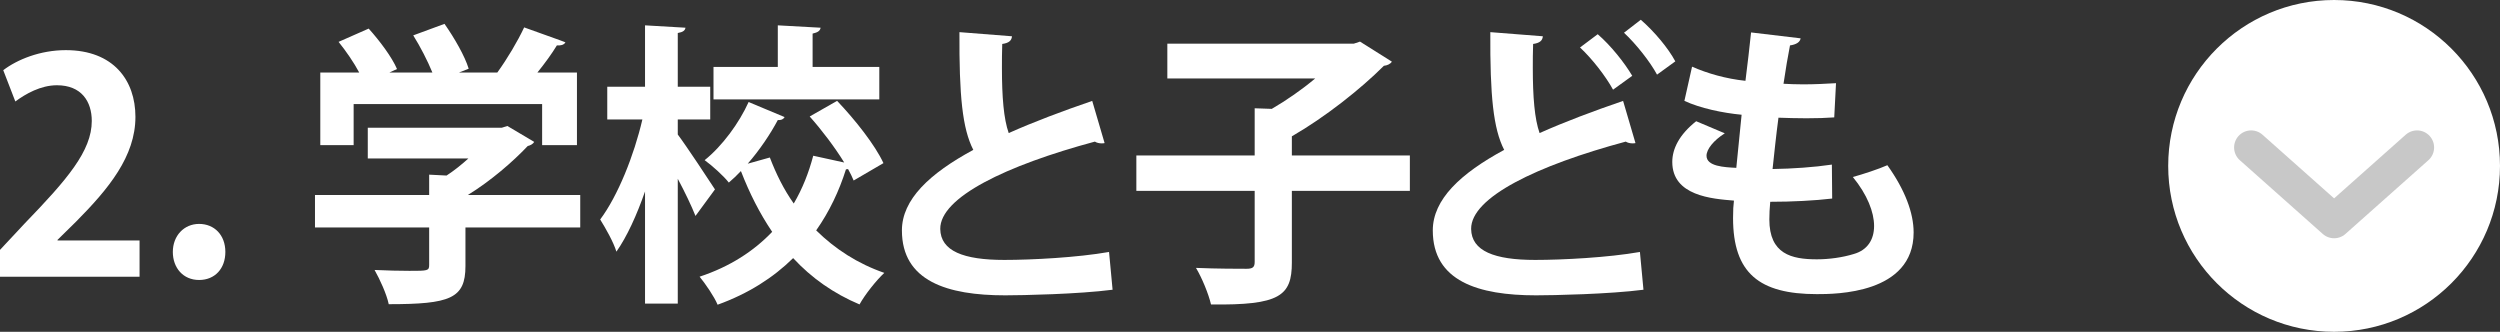
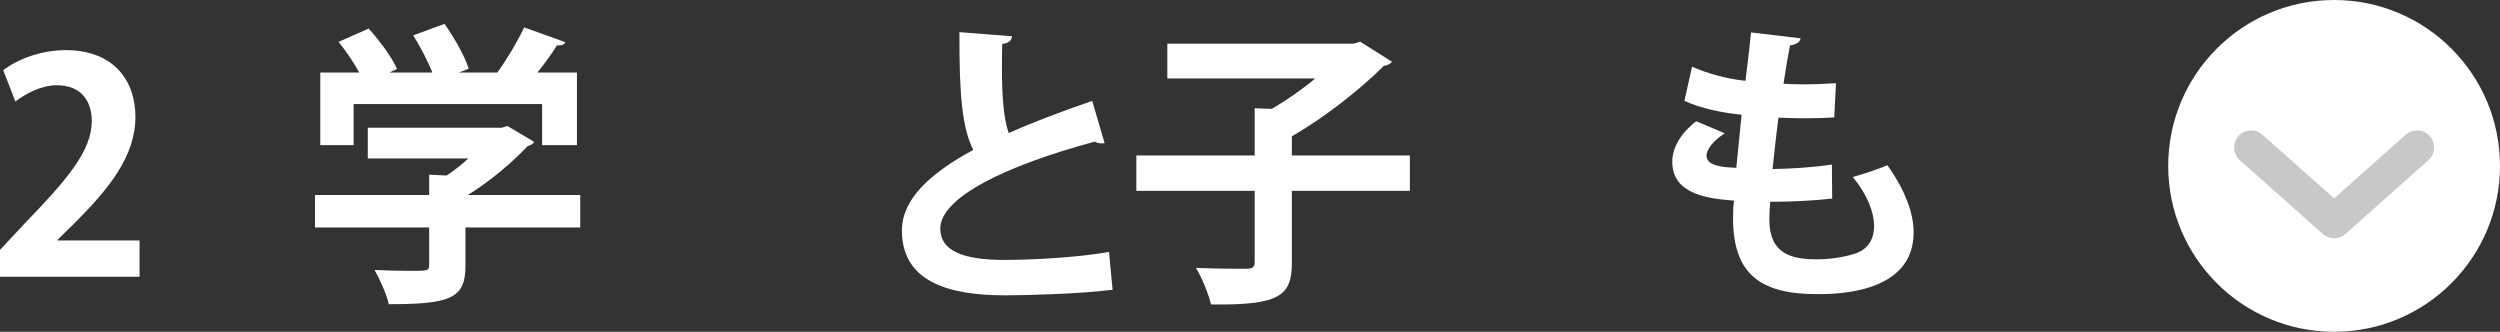
<svg xmlns="http://www.w3.org/2000/svg" id="_レイヤー_2" viewBox="0 0 135.625 18">
  <rect x="0" y="0" width="135.625" height="18" fill="#333333" stroke="none" />
  <defs>
    <style>.cls-1{fill:#fff;}.cls-2{fill:none;stroke:#c8c8c8;stroke-linecap:round;stroke-linejoin:round;stroke-width:1.851px;}</style>
  </defs>
  <g id="_レイヤー_1-2">
    <g>
      <path class="cls-1" d="M7.571,15.013H0v-1.457l1.345-1.44c2.289-2.369,3.634-3.922,3.634-5.554,0-1.057-.561-1.937-1.89-1.937-.88,0-1.696,.464-2.257,.88L.176,3.808c.753-.576,2.001-1.088,3.394-1.088,2.593,0,3.777,1.648,3.777,3.618,0,2.145-1.456,3.905-3.217,5.682l-1.009,.992v.032H7.571v1.969Z" />
-       <path class="cls-1" d="M9.376,13.668c0-.88,.608-1.521,1.425-1.521,.832,0,1.425,.608,1.425,1.521,0,.896-.561,1.521-1.425,1.521s-1.425-.656-1.425-1.521Z" />
      <path class="cls-1" d="M31.478,10.579v1.761h-6.227v2.097c0,1.761-.833,2.065-4.162,2.065-.112-.544-.48-1.345-.769-1.857,.656,.032,1.377,.048,1.89,.048,.992,0,1.072,0,1.072-.32v-2.033h-6.194v-1.761h6.194v-1.104l.944,.048c.416-.272,.816-.592,1.185-.928h-5.459v-1.665h7.268l.304-.096,1.457,.864c-.064,.112-.208,.192-.353,.224-.8,.848-2.001,1.889-3.249,2.657h6.099Zm-12.293-4.93v2.225h-1.809V3.936h2.112c-.288-.544-.72-1.168-1.12-1.665l1.633-.72c.592,.656,1.265,1.553,1.536,2.193l-.416,.192h2.337c-.256-.624-.656-1.408-1.04-2.017l1.696-.625c.528,.752,1.104,1.745,1.312,2.433l-.528,.208h2.081c.544-.752,1.104-1.696,1.457-2.449,2.145,.768,2.192,.784,2.24,.816-.096,.144-.271,.176-.464,.16-.272,.448-.656,.976-1.057,1.472h2.145v3.938h-1.889v-2.225h-10.228Z" />
-       <path class="cls-1" d="M36.769,7.297c.448,.592,1.729,2.529,2.018,2.978l-1.057,1.44c-.208-.528-.576-1.296-.961-2.017v6.771h-1.776v-6.083c-.448,1.281-.977,2.449-1.553,3.266-.16-.528-.592-1.281-.88-1.745,.96-1.28,1.841-3.489,2.289-5.426h-1.905v-1.777h2.049V1.375l2.193,.128c-.017,.144-.129,.24-.417,.288v2.913h1.761v1.777h-1.761v.816Zm8.644-1.825c.977,1.024,2.065,2.401,2.514,3.377l-1.617,.944c-.08-.192-.176-.4-.304-.624-.032,.016-.08,.016-.112,.016-.368,1.168-.896,2.289-1.616,3.313,1.024,1.009,2.257,1.809,3.697,2.305-.433,.4-1.057,1.185-1.345,1.712-1.408-.592-2.609-1.44-3.602-2.513-1.072,1.056-2.417,1.921-4.098,2.529-.176-.432-.672-1.152-.977-1.521,1.649-.544,2.945-1.393,3.938-2.433-.672-.992-1.232-2.097-1.696-3.297-.208,.224-.433,.432-.656,.625-.288-.368-.896-.913-1.312-1.217,.96-.768,1.873-2.017,2.385-3.153l1.953,.816c-.048,.096-.16,.176-.368,.16-.4,.752-.977,1.617-1.633,2.369l1.2-.336c.336,.88,.753,1.729,1.297,2.497,.48-.816,.816-1.681,1.057-2.593l1.681,.368c-.513-.833-1.217-1.761-1.873-2.497l1.488-.849Zm2.289-1.84v1.76h-8.995v-1.76h3.489V1.375l2.32,.128c-.016,.16-.144,.256-.432,.32v1.809h3.617Z" />
      <path class="cls-1" d="M59.925,7.762c-.048,.016-.112,.016-.16,.016-.128,0-.271-.032-.368-.096-4.817,1.296-8.403,3.025-8.388,4.738,.017,1.201,1.265,1.681,3.474,1.681,1.489,0,3.954-.128,5.683-.432l.192,2.049c-1.841,.24-4.914,.304-5.827,.304-3.137,0-5.602-.768-5.602-3.521,0-1.681,1.504-3.089,3.873-4.37-.592-1.152-.769-2.929-.752-6.387l2.849,.224c-.016,.24-.176,.368-.527,.417-.017,.464-.017,.896-.017,1.296,0,1.584,.096,2.769,.368,3.538,1.36-.608,2.897-1.185,4.53-1.745l.672,2.289Z" />
      <path class="cls-1" d="M76.485,8.434v1.921h-6.402v3.889c0,1.809-.656,2.321-4.386,2.273-.128-.56-.496-1.457-.816-1.984,1.12,.048,2.369,.048,2.737,.048,.336,0,.448-.08,.448-.368v-3.857h-6.419v-1.921h6.419v-2.561l.928,.032c.801-.464,1.649-1.056,2.354-1.648h-8.02v-1.889h10.116l.336-.112,1.729,1.088c-.079,.128-.256,.208-.432,.224-1.265,1.265-3.186,2.785-4.994,3.826v1.041h6.402Z" />
-       <path class="cls-1" d="M88.725,7.762c-.048,.016-.112,.016-.16,.016-.128,0-.271-.032-.368-.096-4.817,1.296-8.403,3.025-8.388,4.738,.017,1.201,1.265,1.681,3.474,1.681,1.489,0,3.954-.128,5.683-.432l.192,2.049c-1.841,.24-4.914,.304-5.827,.304-3.137,0-5.602-.768-5.602-3.521,0-1.681,1.504-3.089,3.873-4.37-.592-1.152-.769-2.929-.752-6.387l2.849,.224c-.016,.24-.176,.368-.527,.417-.017,.464-.017,.896-.017,1.296,0,1.584,.096,2.769,.368,3.538,1.36-.608,2.897-1.185,4.53-1.745l.672,2.289Zm-2.049-5.906c.721,.624,1.457,1.553,1.873,2.257l-1.041,.752c-.384-.705-1.12-1.665-1.792-2.289l.96-.72Zm2.337-.784c.736,.64,1.488,1.537,1.873,2.257l-.992,.72c-.368-.688-1.137-1.665-1.793-2.273l.912-.704Z" />
      <path class="cls-1" d="M99.396,10.771c-.944,.112-2.177,.176-3.361,.176-.032,.352-.048,.656-.048,.96,0,1.873,1.2,2.161,2.577,2.161,.656,0,1.377-.096,2.001-.288,.736-.208,1.104-.769,1.104-1.521s-.368-1.697-1.152-2.657c.528-.144,1.408-.432,1.872-.64,.961,1.344,1.425,2.593,1.425,3.649,0,3.345-4.258,3.345-5.25,3.345-3.121,0-4.546-1.136-4.546-4.129,0-.448,.016-.657,.048-.945-1.185-.096-3.345-.256-3.345-2.097,0-.704,.368-1.473,1.296-2.209l1.553,.656c-.608,.384-.992,.864-.992,1.217,0,.576,.96,.624,1.616,.656,.097-.88,.177-1.857,.288-2.881-1.024-.096-2.24-.352-3.104-.752l.416-1.856c.832,.368,1.841,.656,2.896,.768,.112-.896,.225-1.825,.305-2.625l2.688,.32c-.031,.208-.239,.336-.576,.384-.111,.56-.239,1.312-.352,2.081,.304,.016,.688,.032,1.072,.032,.592,0,1.248-.032,1.776-.064l-.096,1.856c-.416,.032-.96,.048-1.505,.048-.528,0-1.072-.016-1.521-.032-.128,.96-.224,1.905-.32,2.785,1.089-.016,2.241-.096,3.218-.24l.016,1.841Z" />
    </g>
    <g>
      <circle class="cls-1" cx="126.625" cy="9" r="9" />
      <polyline class="cls-2" points="131.125 8 126.625 12 122.125 8" />
    </g>
  </g>
</svg>